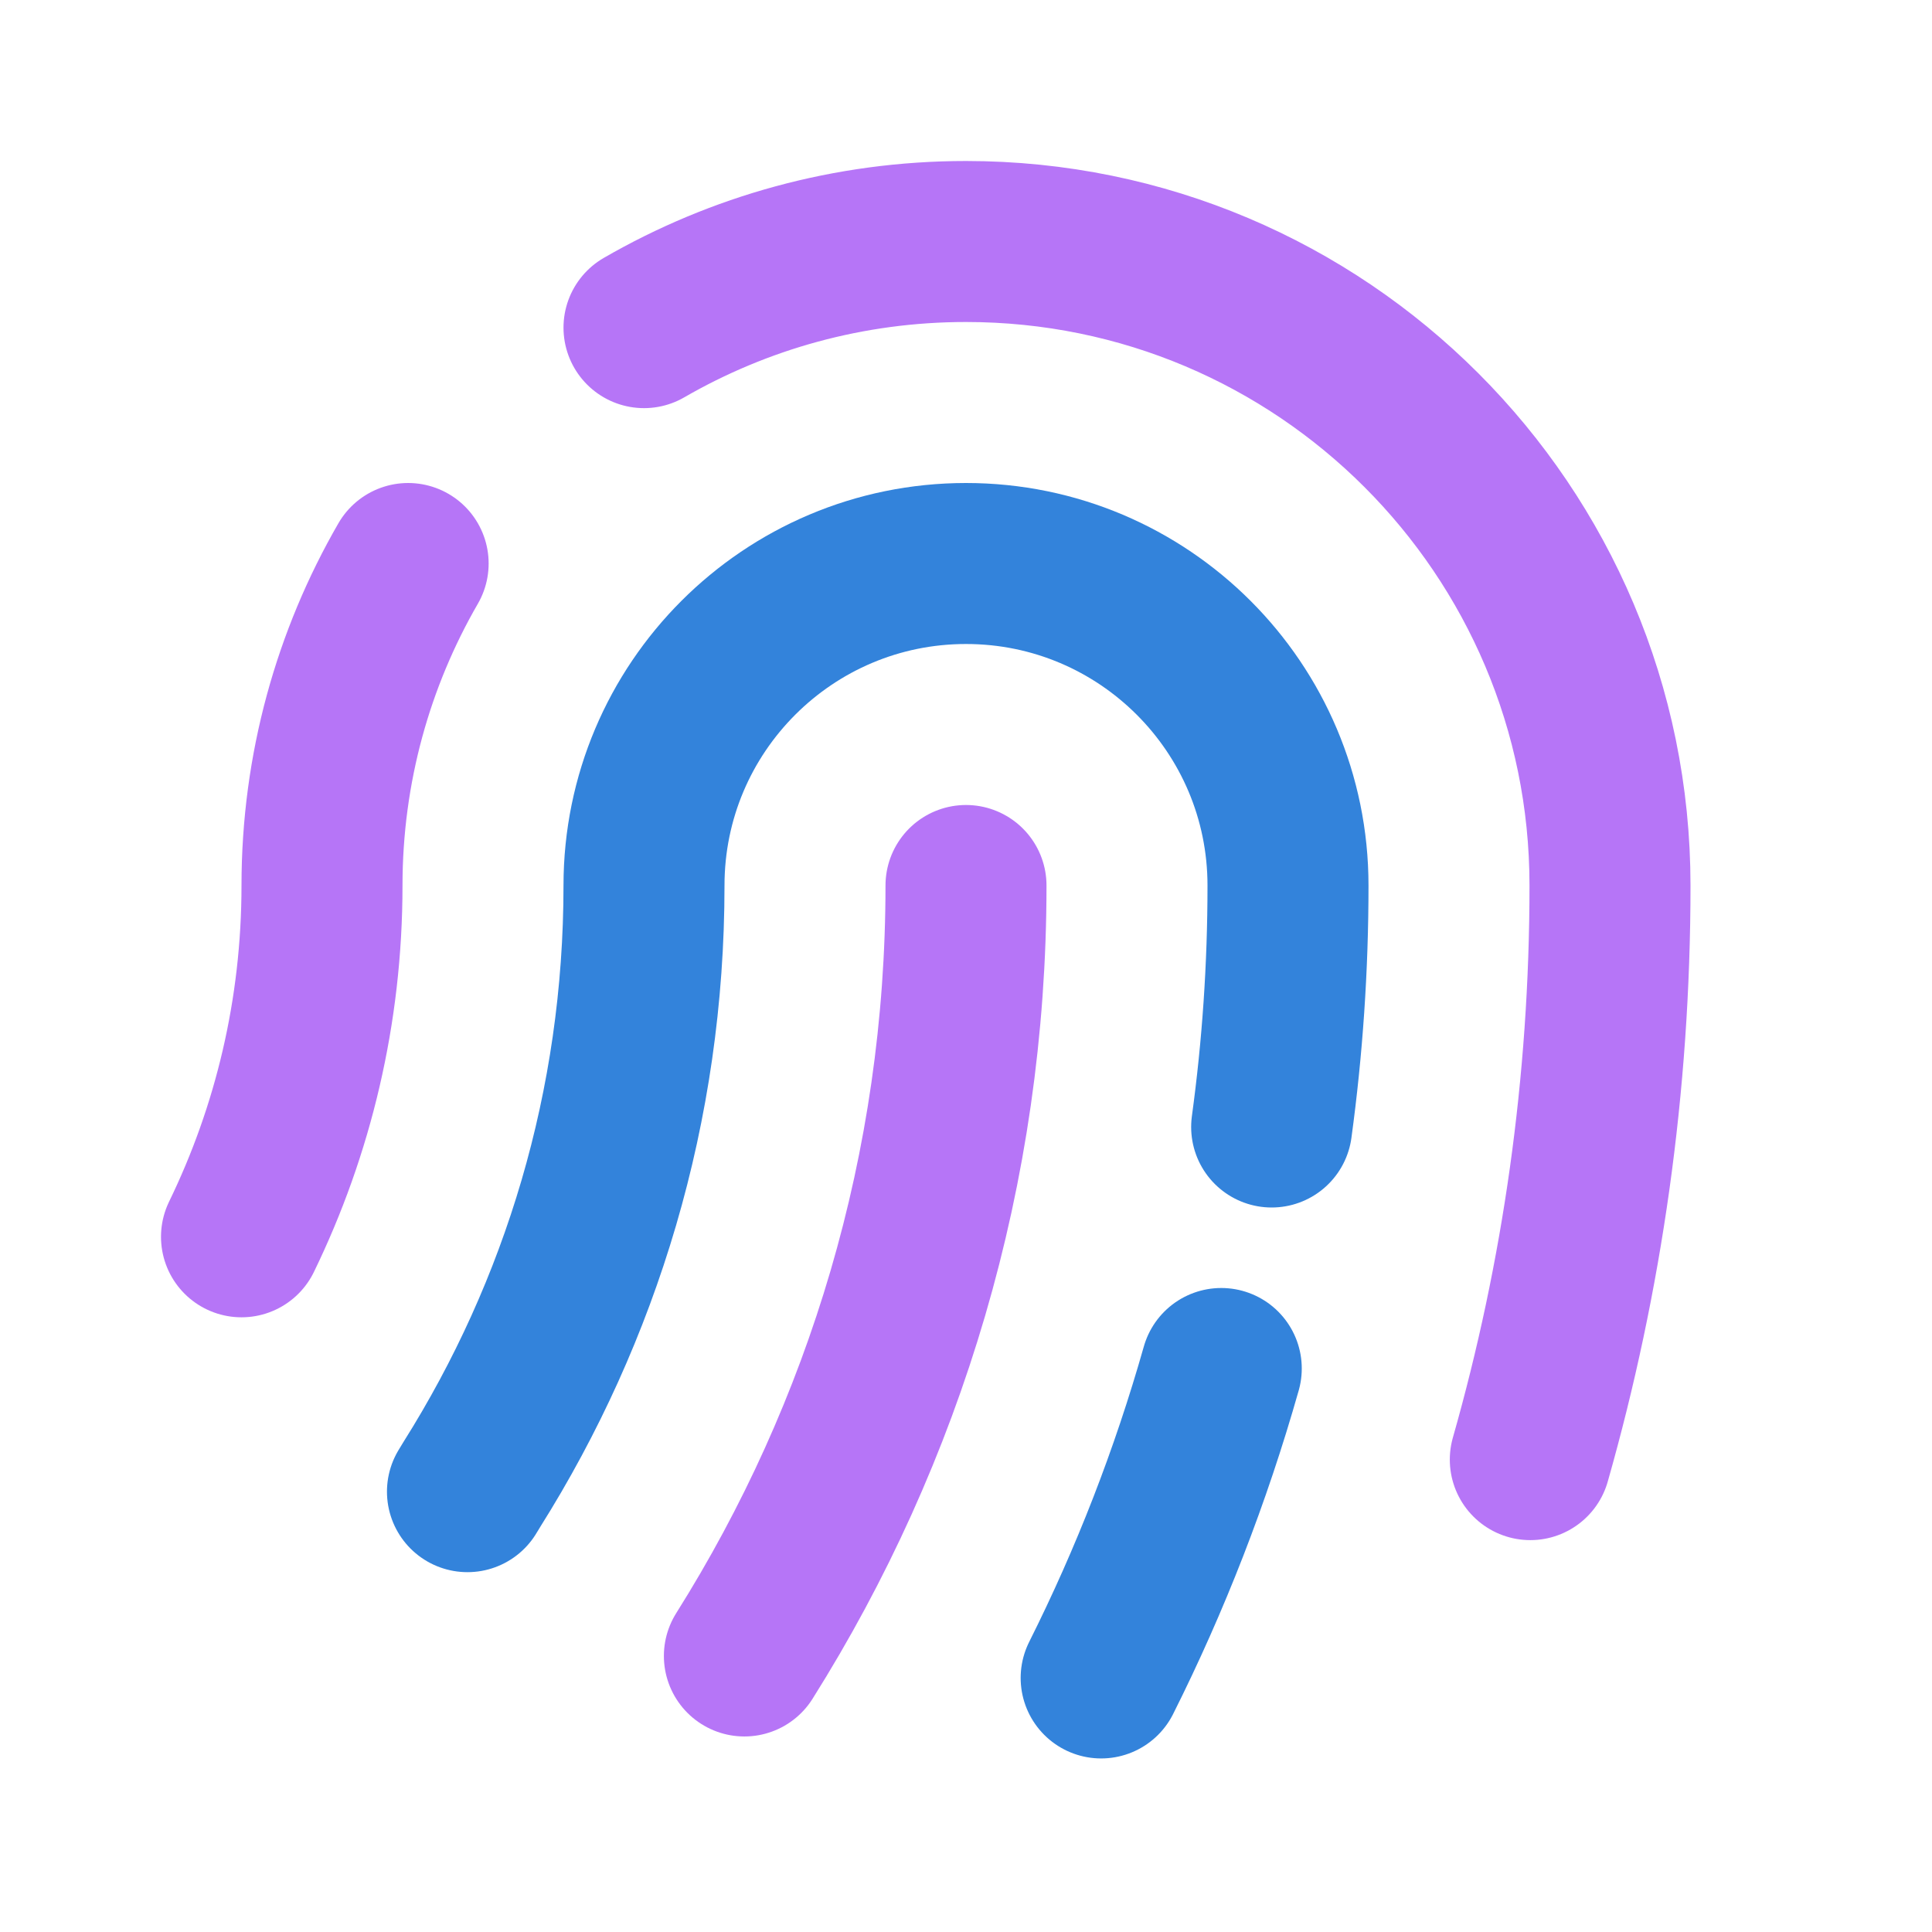
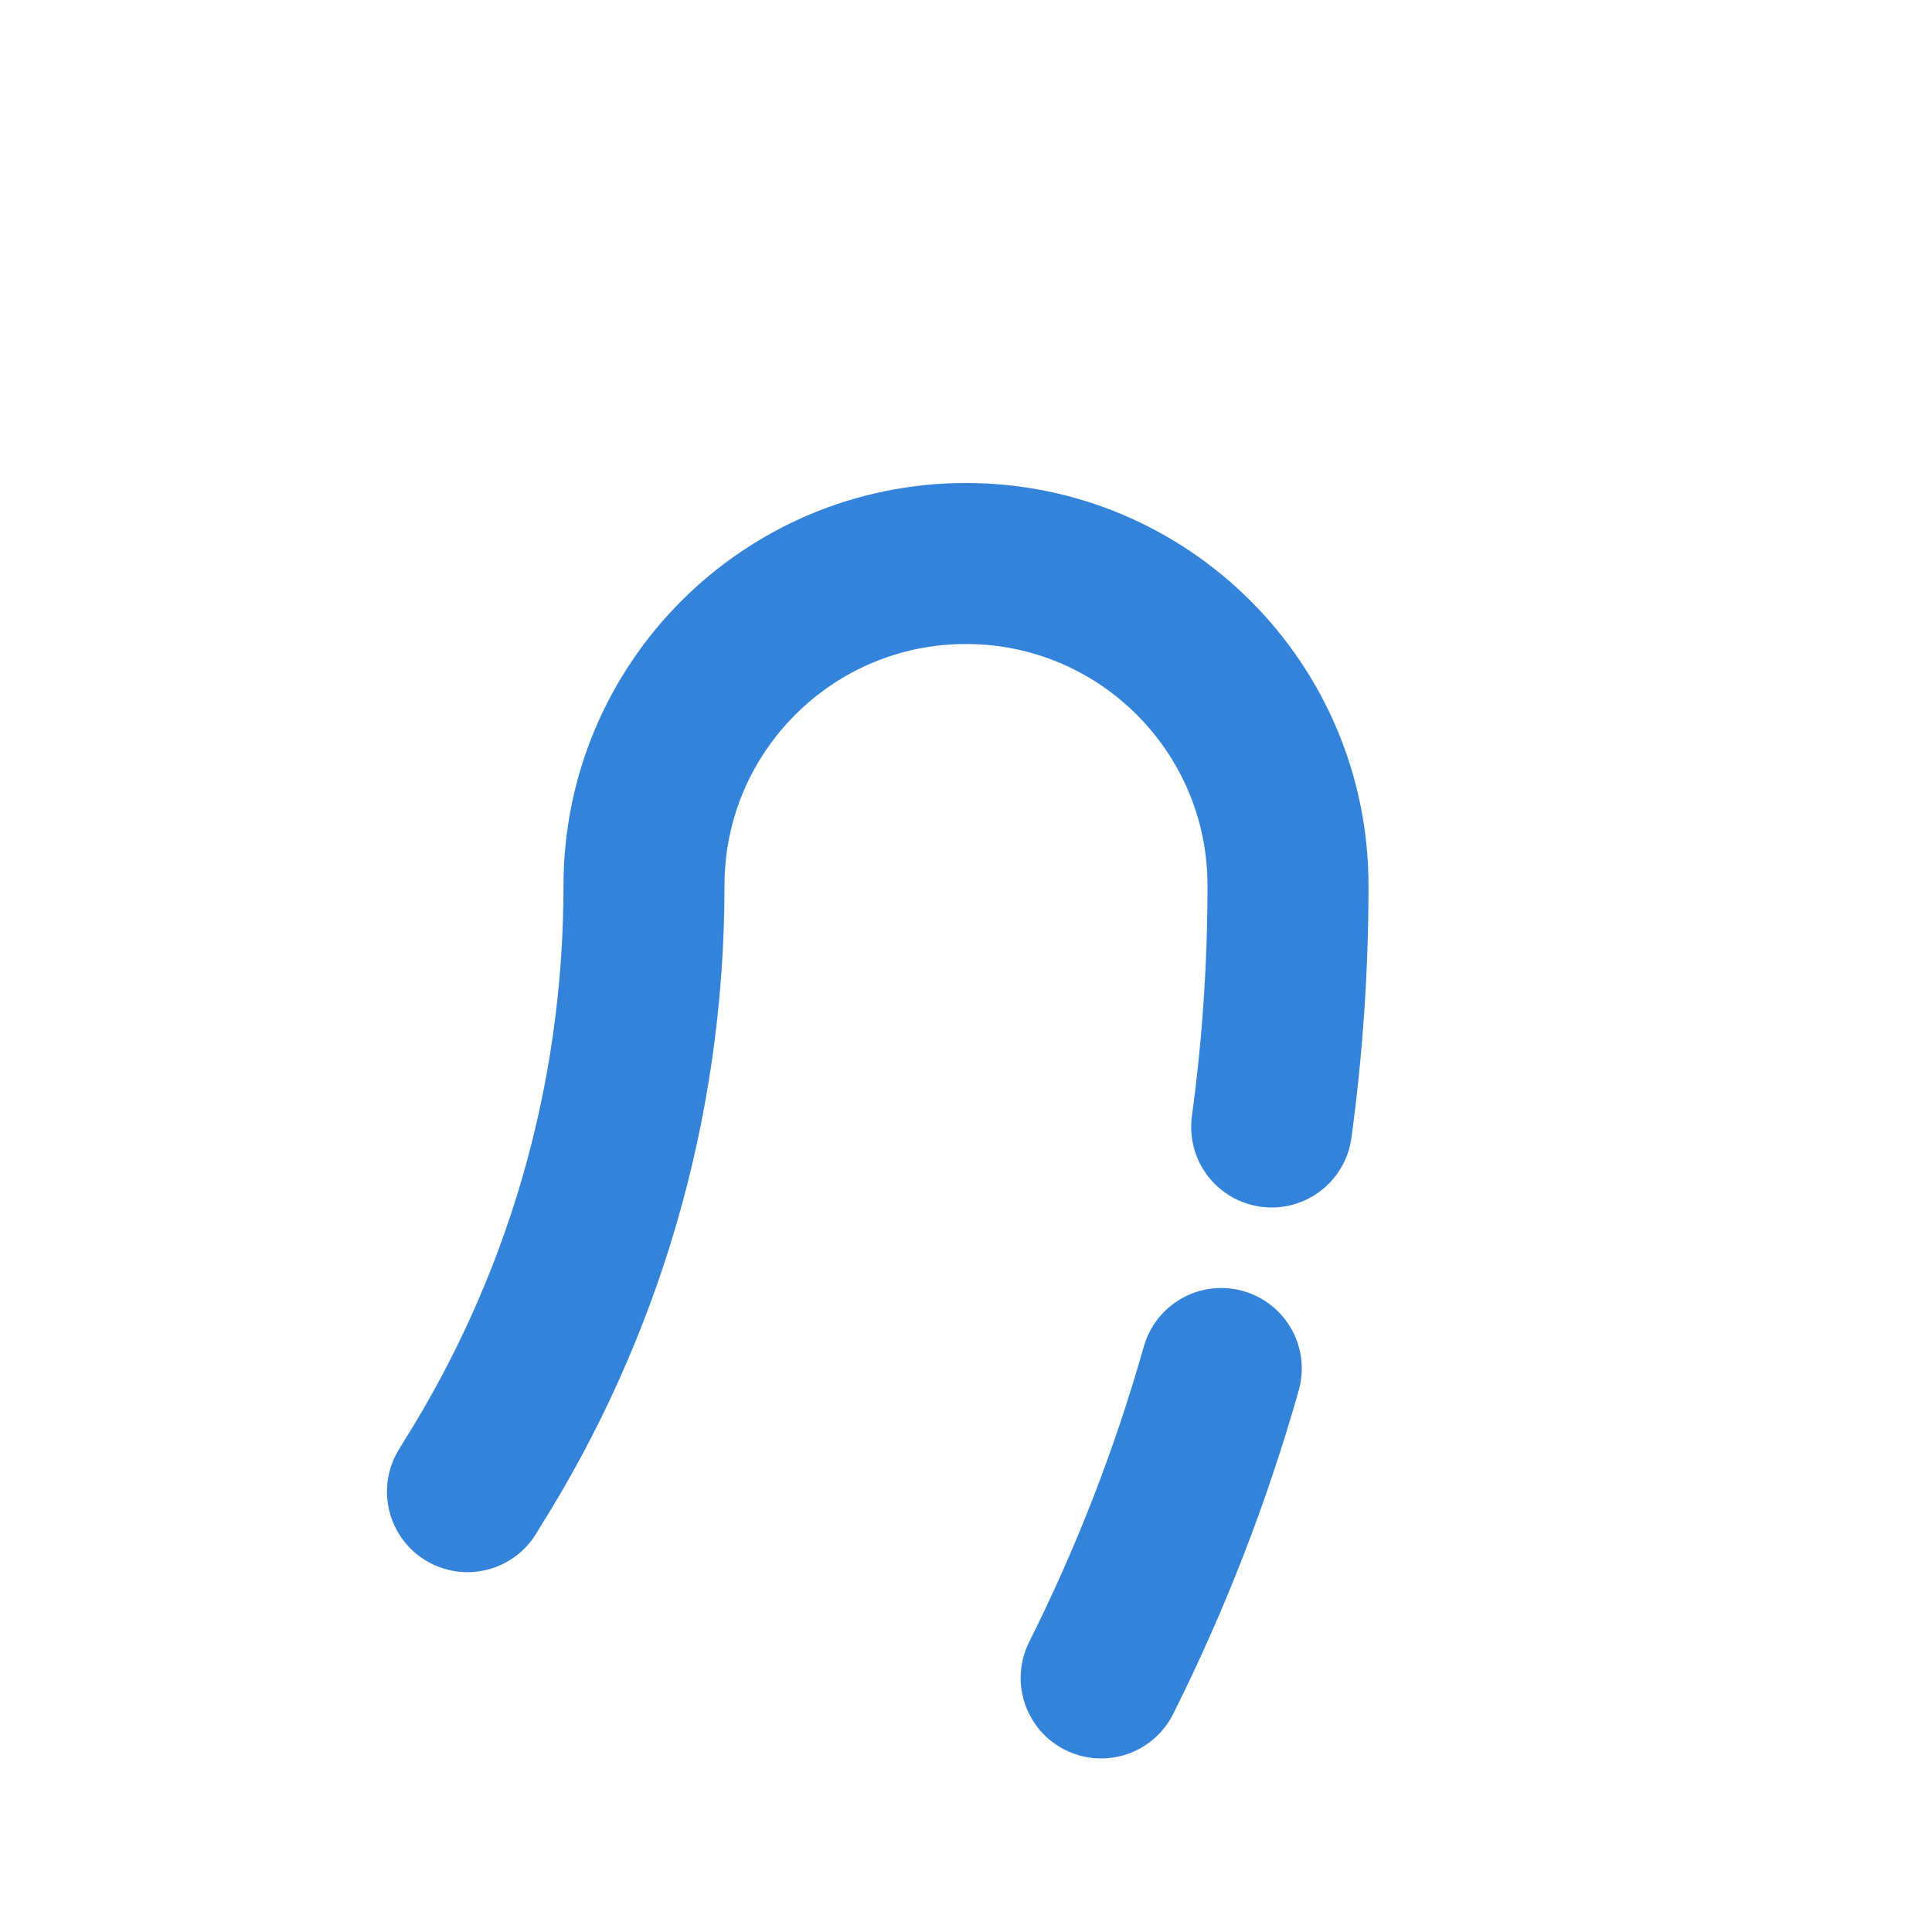
<svg xmlns="http://www.w3.org/2000/svg" width="24" height="24" viewBox="0 0 24 24" fill="none">
  <g id="fingerprint-04.2 1">
    <path id="Vector" opacity="0.8" d="M5.807 18.53C5.825 18.5 5.843 18.471 5.861 18.441C7.216 16.288 8 13.742 8 11C8 8.791 9.791 7 12 7C14.209 7 16 8.791 16 11C16 12.017 15.931 13.019 15.797 14M13.679 20.844C14.291 19.623 14.792 18.337 15.171 17" stroke="#0064D2" stroke-width="2" stroke-linecap="round" stroke-linejoin="round" />
-     <path id="Vector_2" d="M19.01 18.132C19.655 15.866 20 13.473 20 11C20 6.582 16.418 3 12 3C10.543 3 9.177 3.39 8 4.07M3 15.364C3.641 14.045 4 12.565 4 11C4 9.543 4.39 8.177 5.07 7M12 11C12 14.517 10.991 17.799 9.247 20.571" stroke="#B675F7" stroke-width="2" stroke-linecap="round" stroke-linejoin="round" />
  </g>
</svg>